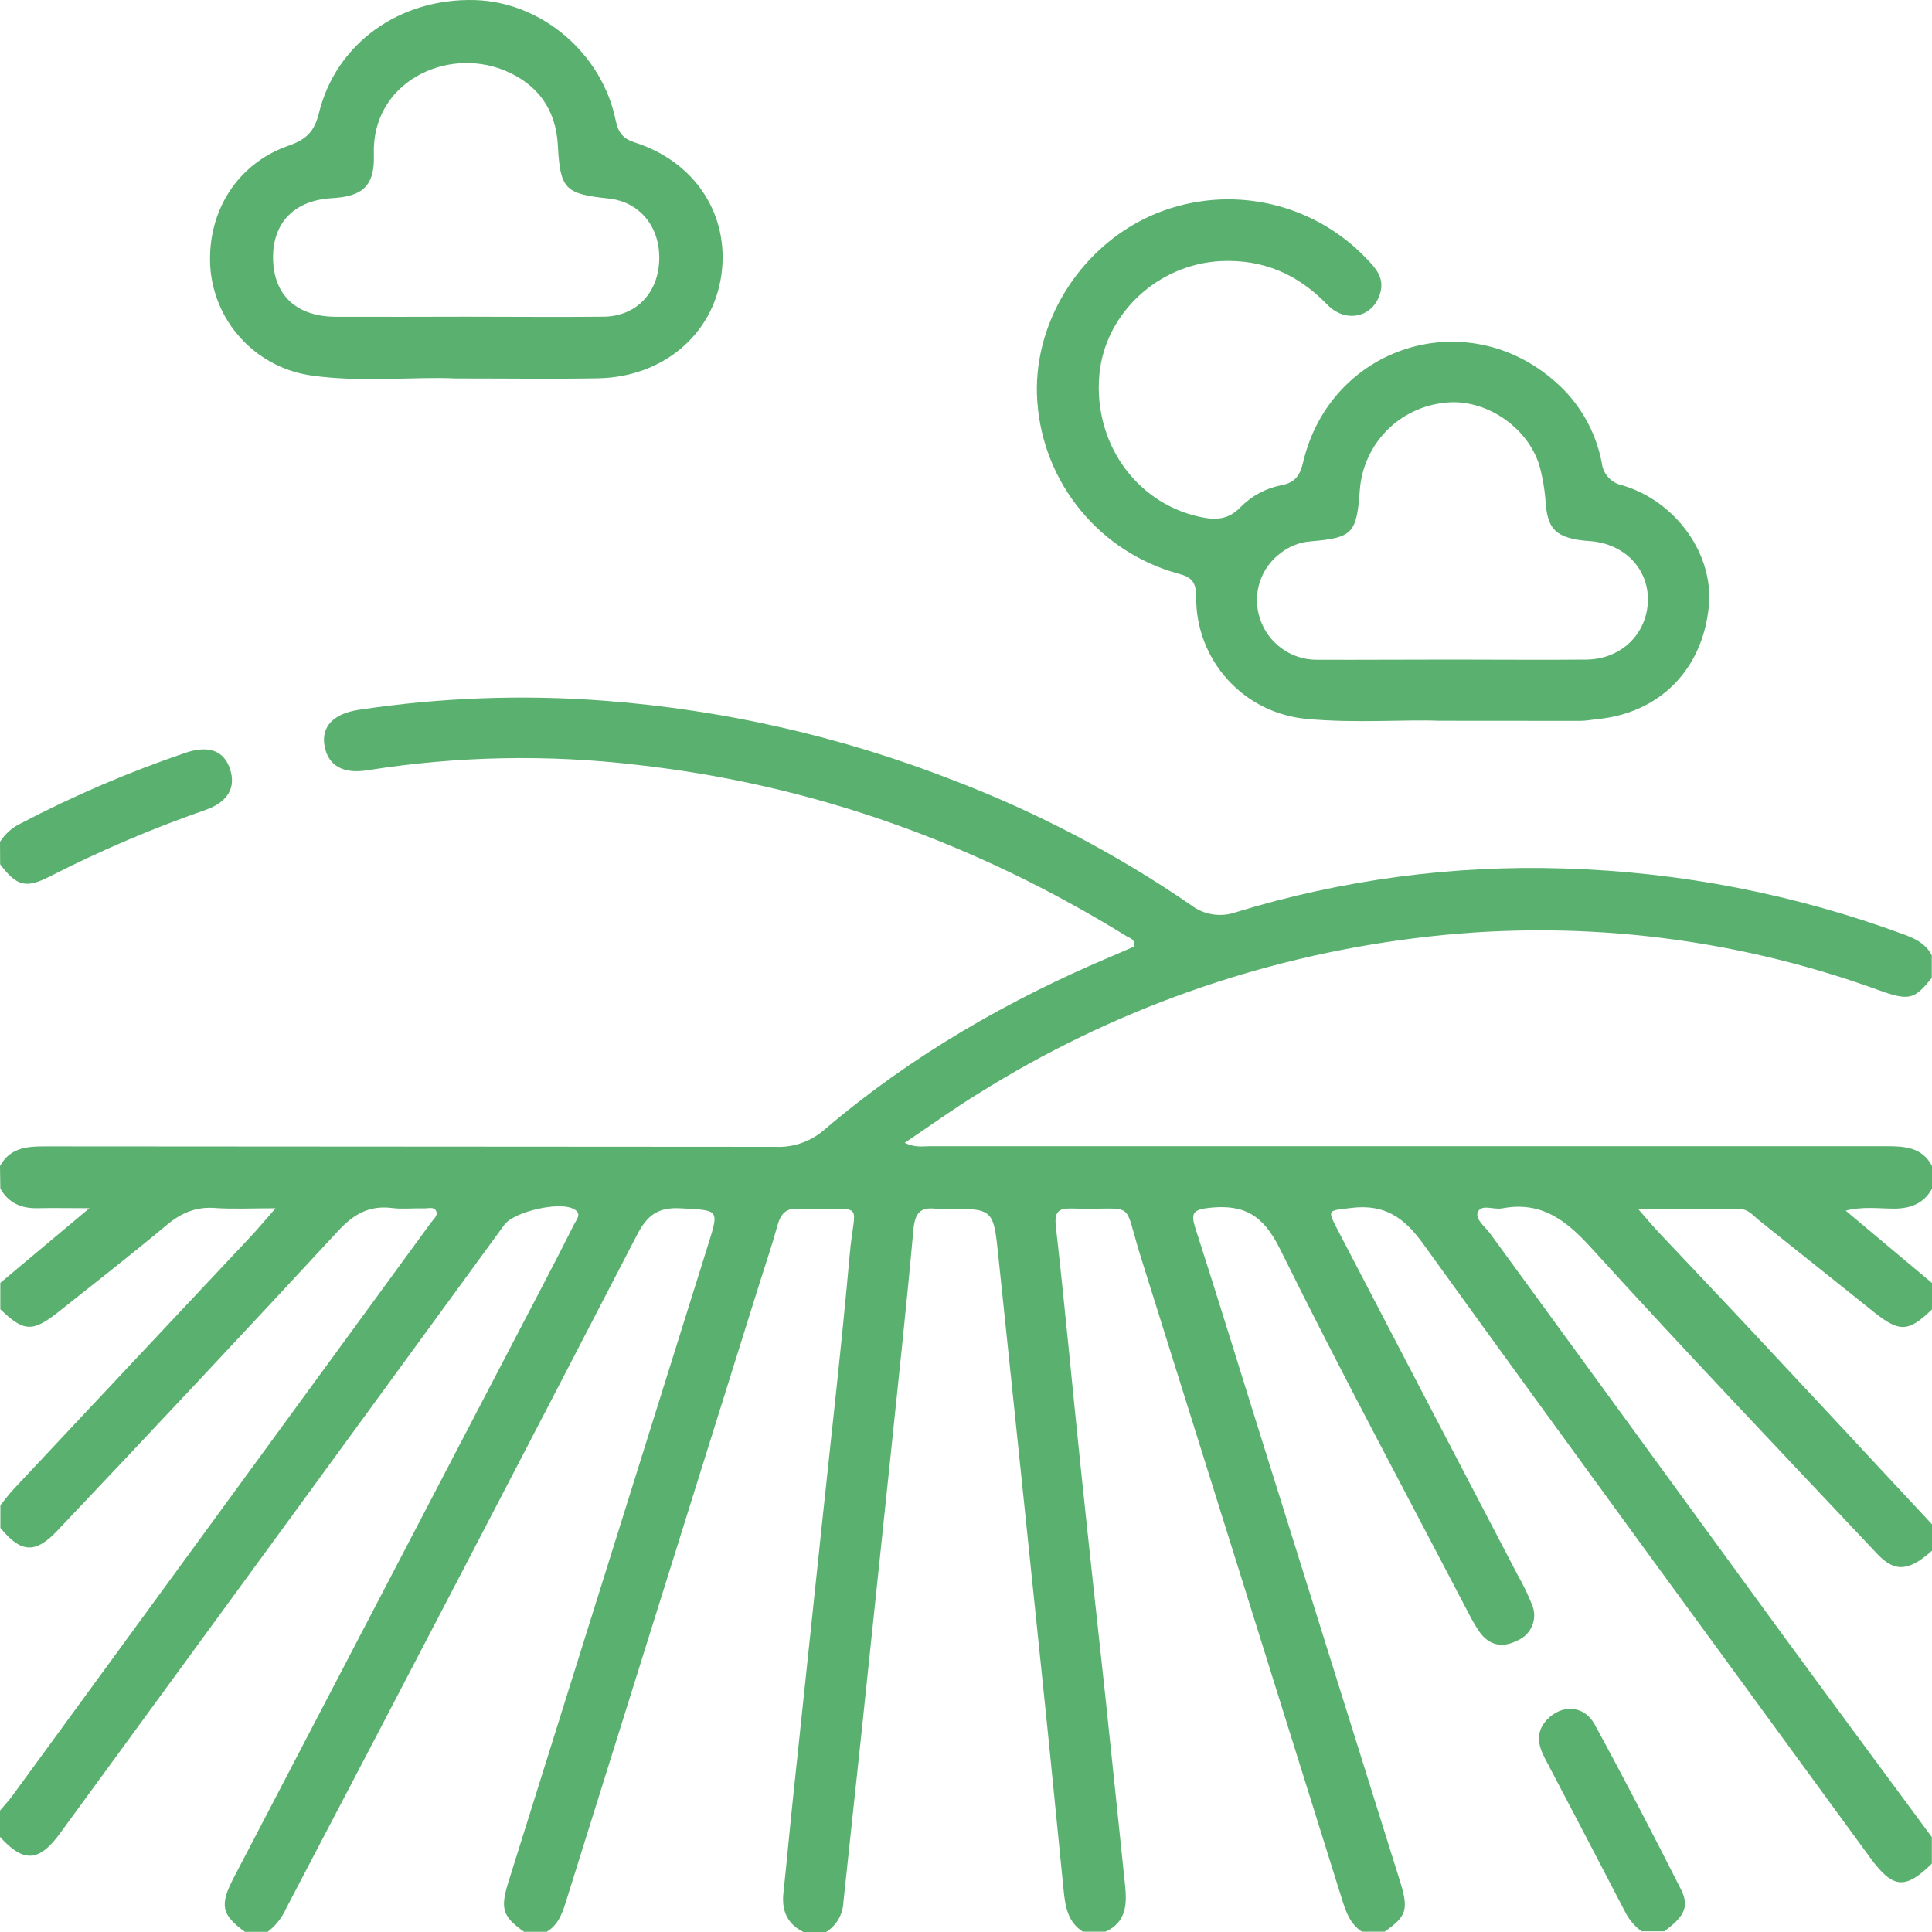
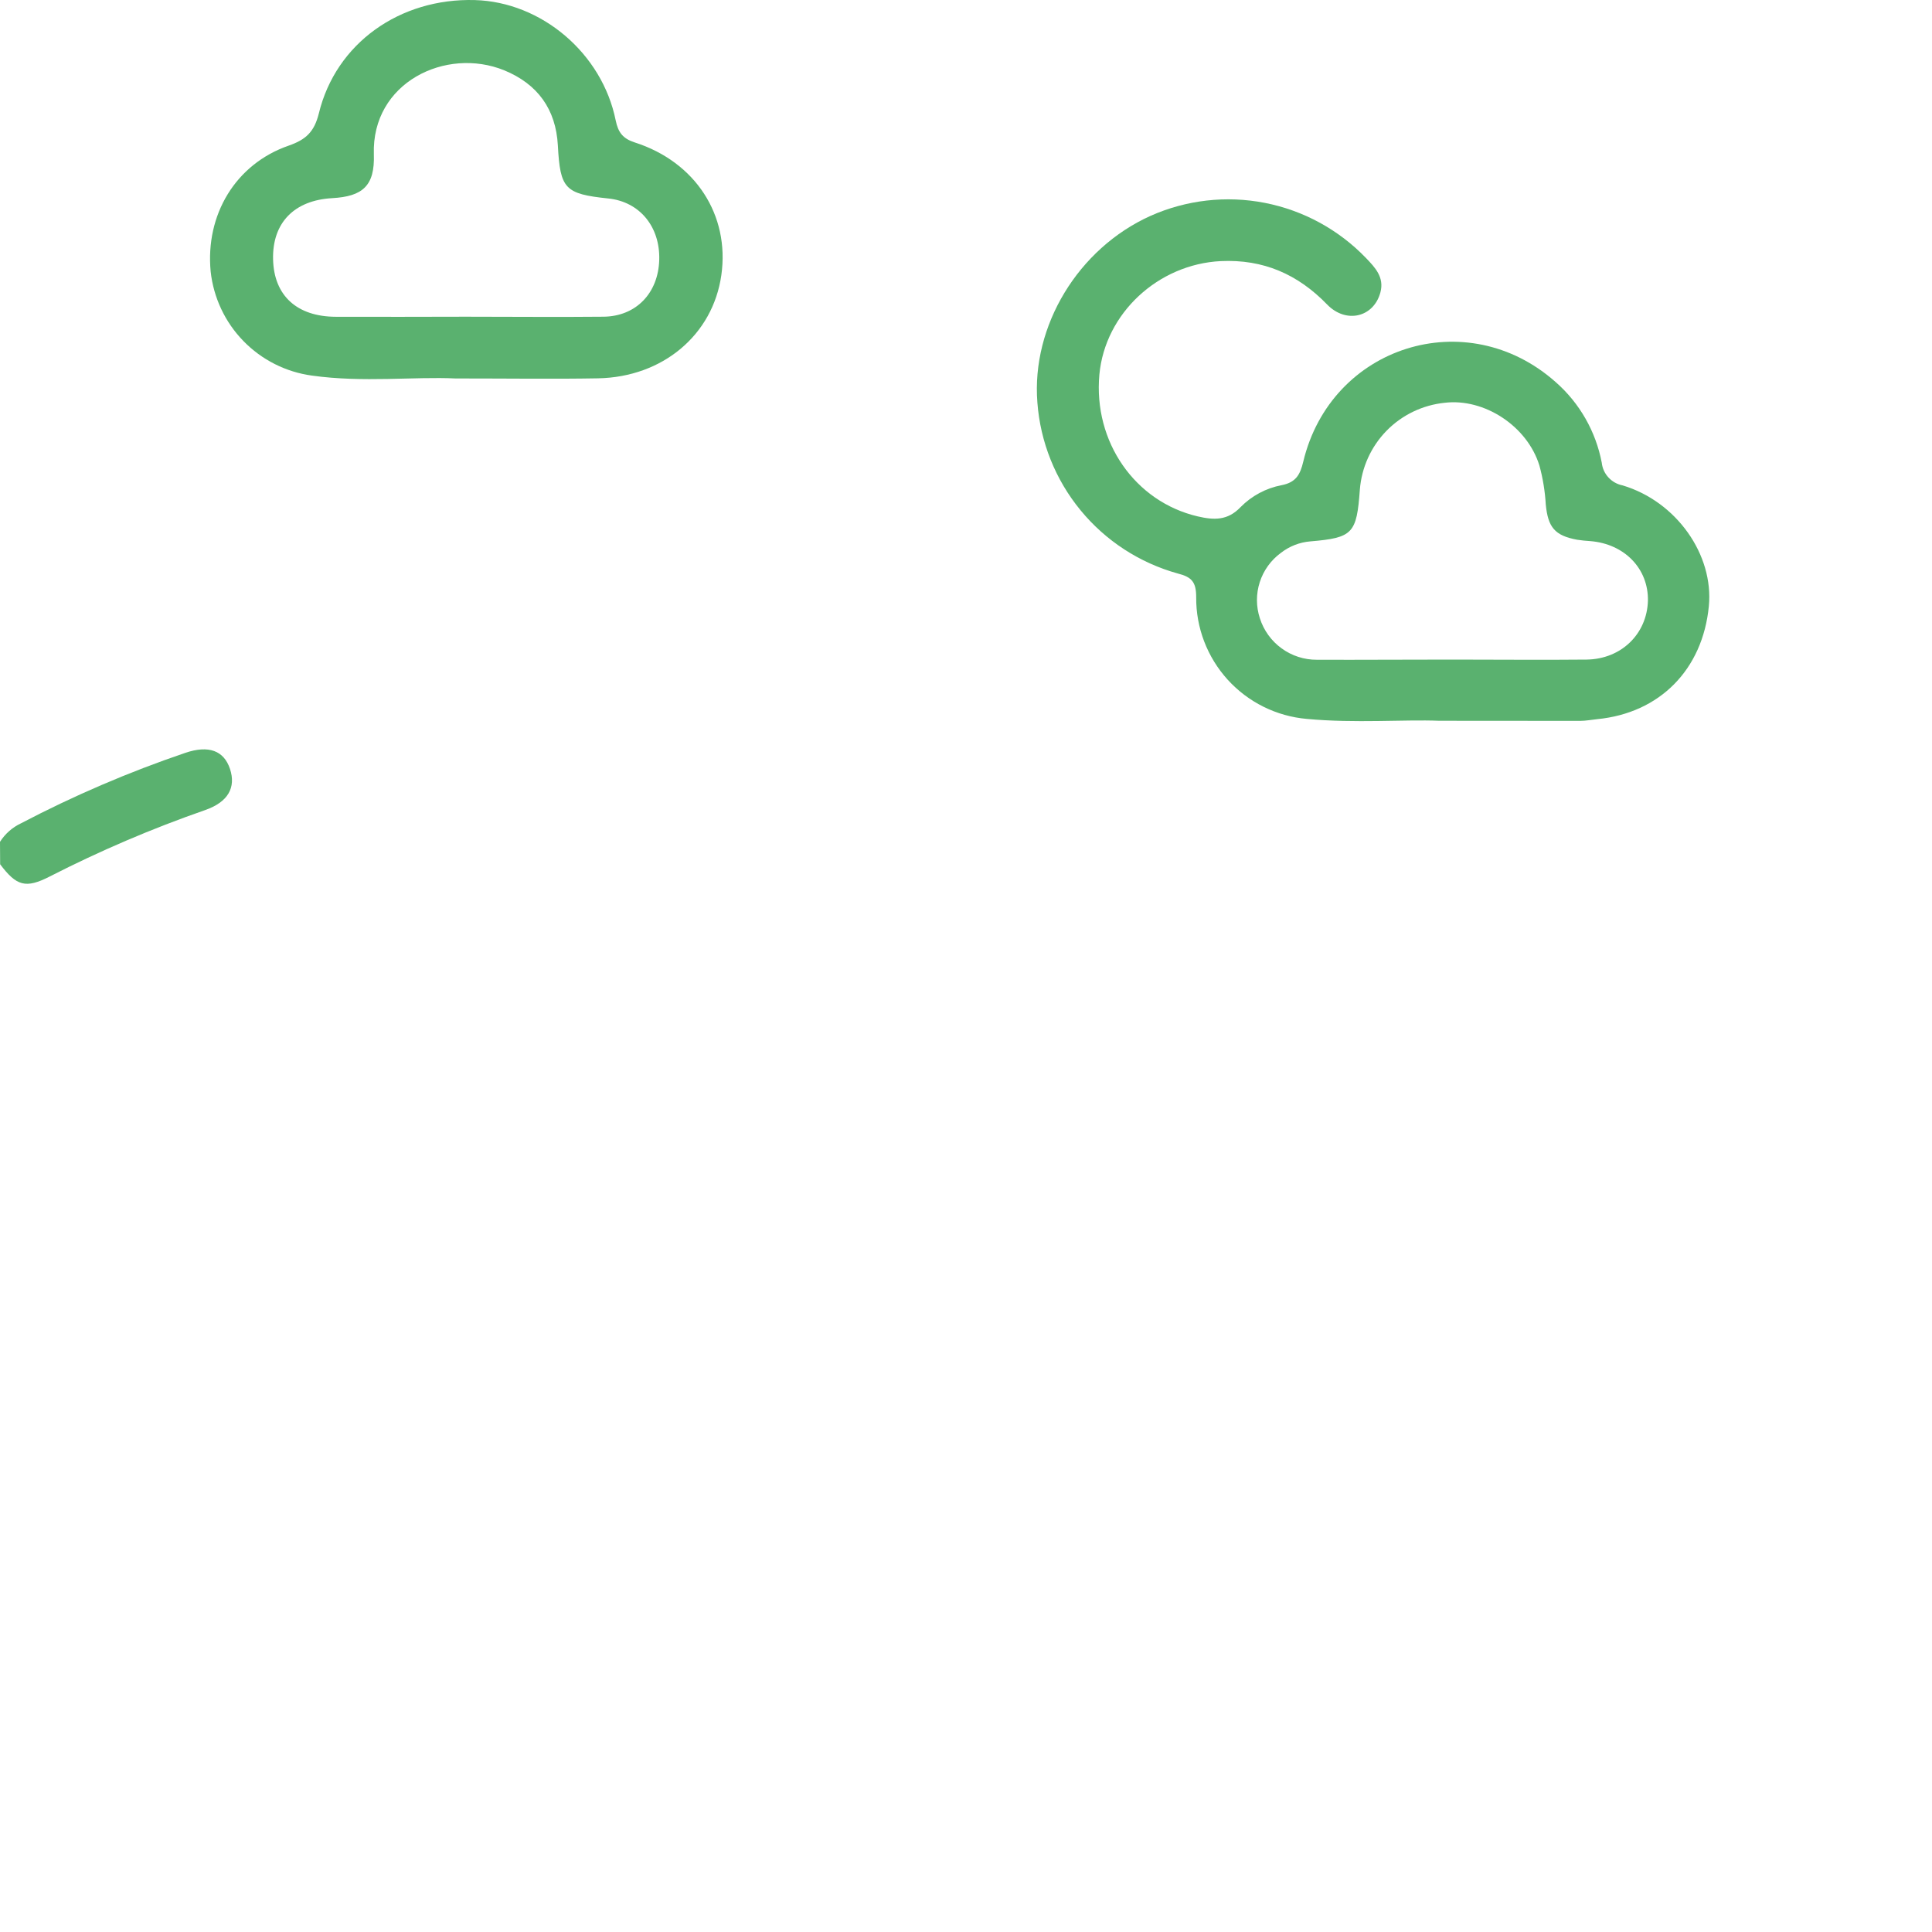
<svg xmlns="http://www.w3.org/2000/svg" width="55" height="55" viewBox="0 0 55 55" fill="none">
-   <path d="M0 33.195C0.272 32.695 0.729 32.635 1.239 32.635C8.183 32.64 15.128 32.645 22.072 32.648C22.585 32.672 23.088 32.495 23.474 32.156C25.945 30.049 28.728 28.449 31.716 27.194C31.913 27.112 32.107 27.023 32.289 26.944C32.321 26.743 32.176 26.71 32.079 26.657C27.782 24.003 23.139 22.33 18.117 21.772C15.573 21.473 12.999 21.525 10.469 21.927C9.768 22.043 9.336 21.795 9.238 21.229C9.143 20.69 9.487 20.316 10.213 20.207C12.531 19.857 14.881 19.77 17.219 19.949C20.612 20.208 23.948 20.968 27.118 22.204C29.511 23.118 31.786 24.312 33.898 25.761C34.078 25.901 34.291 25.993 34.516 26.029C34.741 26.065 34.972 26.044 35.187 25.968C38.202 25.045 41.347 24.625 44.498 24.723C47.829 24.819 51.123 25.46 54.248 26.62C54.562 26.736 54.832 26.887 54.994 27.194V27.837C54.493 28.465 54.345 28.498 53.462 28.18C49.238 26.648 44.71 26.144 40.253 26.712C35.856 27.262 31.631 28.765 27.873 31.118C27.168 31.548 26.494 32.038 25.755 32.534C26.055 32.678 26.272 32.63 26.478 32.63C35.556 32.63 44.633 32.63 53.711 32.63C54.234 32.63 54.721 32.663 55 33.191V33.842C54.765 34.261 54.397 34.404 53.929 34.407C53.483 34.407 53.029 34.338 52.543 34.465L55 36.524V37.276C54.333 37.921 54.079 37.935 53.354 37.358C52.264 36.489 51.178 35.615 50.087 34.749C49.921 34.617 49.772 34.424 49.545 34.421C48.624 34.41 47.702 34.421 46.638 34.421C46.906 34.728 47.083 34.94 47.272 35.138C48.116 36.037 48.968 36.927 49.81 37.828C51.542 39.68 53.272 41.535 55 43.394V44.145C54.34 44.734 53.94 44.767 53.44 44.235C50.718 41.345 47.978 38.474 45.311 35.537C44.584 34.735 43.879 34.187 42.759 34.4C42.522 34.446 42.173 34.269 42.071 34.504C41.984 34.709 42.283 34.924 42.426 35.122C45.196 38.923 47.965 42.721 50.734 46.518C52.148 48.45 53.575 50.373 54.996 52.3V53.054C54.238 53.796 53.891 53.771 53.248 52.897C53.184 52.811 53.121 52.723 53.058 52.637C48.872 46.902 44.672 41.178 40.521 35.418C39.968 34.651 39.413 34.271 38.463 34.388C37.79 34.471 37.773 34.418 38.1 35.049C39.802 38.317 41.505 41.583 43.21 44.846C43.361 45.11 43.493 45.384 43.607 45.666C43.65 45.761 43.673 45.864 43.676 45.968C43.678 46.072 43.66 46.175 43.621 46.272C43.583 46.369 43.526 46.457 43.452 46.531C43.379 46.605 43.292 46.663 43.196 46.703C42.766 46.921 42.392 46.846 42.11 46.446C41.991 46.268 41.884 46.082 41.789 45.89C39.994 42.449 38.156 39.032 36.438 35.555C35.971 34.609 35.435 34.276 34.432 34.384C33.972 34.434 33.892 34.527 34.028 34.957C34.615 36.777 35.174 38.605 35.747 40.43C37.109 44.779 38.47 49.128 39.831 53.477C40.117 54.368 40.053 54.543 39.417 54.991H38.772C38.43 54.771 38.312 54.418 38.199 54.054C36.296 47.966 34.389 41.878 32.478 35.79C31.941 34.084 32.394 34.46 30.524 34.404C30.128 34.391 30.01 34.493 30.059 34.926C30.314 37.178 30.522 39.436 30.757 41.692C30.987 43.911 31.234 46.129 31.473 48.349C31.662 50.124 31.842 51.9 32.029 53.675C32.086 54.219 32.06 54.723 31.471 54.991H30.827C30.376 54.705 30.323 54.237 30.275 53.773C30.083 51.873 29.901 49.972 29.702 48.072C29.278 43.972 28.852 39.873 28.422 35.773C28.279 34.407 28.29 34.407 26.893 34.408C26.804 34.413 26.715 34.413 26.625 34.408C26.196 34.362 26.053 34.537 26.005 34.982C25.806 37.185 25.567 39.385 25.338 41.586C25.064 44.212 24.788 46.841 24.51 49.471C24.345 51.033 24.173 52.593 24.01 54.154C24.003 54.324 23.954 54.49 23.869 54.638C23.783 54.785 23.663 54.91 23.519 55H22.874C22.411 54.773 22.25 54.396 22.301 53.897C22.396 53.027 22.473 52.155 22.565 51.285C22.833 48.728 23.103 46.172 23.375 43.616C23.653 40.971 23.957 38.327 24.193 35.678C24.324 34.222 24.645 34.425 23.115 34.417C22.99 34.423 22.864 34.423 22.739 34.417C22.387 34.377 22.227 34.55 22.136 34.876C21.979 35.449 21.788 36.003 21.612 36.565C19.786 42.395 17.961 48.226 16.136 54.057C16.023 54.418 15.92 54.781 15.563 54.994H14.918C14.297 54.551 14.231 54.333 14.489 53.528C16.375 47.506 18.262 41.484 20.15 35.462C20.479 34.411 20.478 34.458 19.359 34.397C18.724 34.365 18.421 34.603 18.136 35.152C14.821 41.556 11.491 47.949 8.145 54.33C8.029 54.593 7.848 54.822 7.619 54.996H6.974C6.308 54.513 6.244 54.24 6.655 53.453C9.586 47.834 12.515 42.219 15.443 36.608C15.749 36.021 16.054 35.433 16.349 34.843C16.413 34.715 16.572 34.556 16.349 34.427C15.961 34.187 14.639 34.484 14.355 34.871C10.142 40.648 5.926 46.423 1.707 52.194C1.11 53.013 0.669 53.033 0 52.293V51.543C0.143 51.377 0.286 51.219 0.407 51.047C3.456 46.875 6.504 42.702 9.551 38.527C10.459 37.285 11.366 36.042 12.273 34.8C12.342 34.704 12.475 34.608 12.416 34.476C12.357 34.344 12.193 34.403 12.075 34.4C11.771 34.391 11.462 34.427 11.163 34.39C10.517 34.308 10.068 34.563 9.63 35.038C6.981 37.898 4.316 40.743 1.634 43.573C1.006 44.241 0.592 44.209 0.011 43.495V42.852C0.135 42.7 0.249 42.539 0.384 42.397C2.631 40 4.879 37.604 7.129 35.21C7.343 34.982 7.543 34.742 7.845 34.397C7.162 34.397 6.631 34.425 6.103 34.388C5.576 34.351 5.154 34.532 4.746 34.873C3.733 35.72 2.689 36.532 1.654 37.355C0.928 37.928 0.673 37.917 0.009 37.271V36.52L2.545 34.395C1.962 34.395 1.521 34.385 1.08 34.395C0.612 34.408 0.244 34.252 0.009 33.835L0 33.195Z" fill="#5AB16F" />
  <path d="M0 23.965C0.145 23.737 0.351 23.555 0.594 23.44C2.1 22.651 3.664 21.98 5.273 21.433C5.94 21.206 6.374 21.367 6.548 21.891C6.721 22.416 6.497 22.831 5.843 23.06C4.325 23.588 2.845 24.221 1.414 24.953C0.732 25.301 0.471 25.225 0.004 24.604L0 23.965Z" fill="#5AB16F" />
-   <path d="M46.732 54.981C46.545 54.844 46.39 54.666 46.281 54.461C45.517 52.989 44.749 51.518 43.976 50.048C43.779 49.671 43.715 49.304 44.035 48.961C44.453 48.511 45.096 48.539 45.396 49.089C46.242 50.64 47.054 52.208 47.852 53.784C48.1 54.275 47.953 54.56 47.377 54.981H46.732Z" fill="#5AB16F" />
  <path d="M40.97 20.519C39.967 20.479 38.58 20.595 37.204 20.466C36.339 20.391 35.535 19.993 34.951 19.351C34.367 18.708 34.046 17.869 34.053 17.001C34.053 16.571 33.929 16.427 33.528 16.326C32.443 16.025 31.476 15.397 30.761 14.526C30.045 13.655 29.616 12.584 29.532 11.459C29.36 9.274 30.694 7.073 32.751 6.146C33.772 5.691 34.908 5.561 36.005 5.775C37.102 5.989 38.107 6.536 38.883 7.341C39.146 7.615 39.413 7.893 39.297 8.325C39.106 9.033 38.32 9.225 37.78 8.668C36.946 7.807 35.965 7.377 34.754 7.433C32.97 7.521 31.46 8.917 31.297 10.662C31.122 12.579 32.311 14.282 34.094 14.7C34.555 14.807 34.945 14.826 35.316 14.437C35.633 14.115 36.042 13.896 36.486 13.812C36.893 13.732 37.013 13.512 37.101 13.143C37.89 9.845 41.755 8.623 44.29 10.88C44.97 11.477 45.43 12.285 45.599 13.174C45.616 13.331 45.683 13.478 45.79 13.593C45.897 13.709 46.038 13.788 46.192 13.818C47.729 14.278 48.791 15.796 48.647 17.259C48.471 19.063 47.248 20.3 45.47 20.473C45.31 20.489 45.149 20.521 44.99 20.522C43.773 20.522 42.555 20.519 40.97 20.519ZM41.355 18.777C42.626 18.777 43.896 18.79 45.167 18.777C46.161 18.763 46.885 18.042 46.913 17.104C46.931 16.189 46.247 15.482 45.27 15.404C45.145 15.397 45.02 15.384 44.896 15.365C44.26 15.247 44.068 15.011 44.005 14.361C43.983 13.987 43.923 13.616 43.824 13.254C43.476 12.124 42.249 11.332 41.129 11.466C40.5 11.53 39.913 11.812 39.471 12.264C39.029 12.717 38.761 13.31 38.712 13.941C38.622 15.19 38.512 15.31 37.303 15.412C36.998 15.437 36.708 15.55 36.466 15.738C36.182 15.945 35.971 16.237 35.863 16.572C35.755 16.907 35.756 17.267 35.866 17.602C35.976 17.946 36.192 18.246 36.485 18.458C36.777 18.671 37.129 18.784 37.49 18.782C38.779 18.787 40.067 18.776 41.355 18.777Z" fill="#5AB16F" />
  <path d="M12.966 10.774C11.806 10.717 10.335 10.897 8.878 10.692C8.137 10.591 7.45 10.244 6.928 9.707C6.406 9.171 6.079 8.475 5.997 7.73C5.843 6.114 6.705 4.67 8.218 4.146C8.71 3.974 8.945 3.756 9.077 3.228C9.561 1.231 11.382 -0.058 13.518 0.002C15.414 0.055 17.143 1.516 17.528 3.43C17.599 3.773 17.733 3.946 18.07 4.055C19.8 4.609 20.778 6.127 20.535 7.833C20.291 9.539 18.862 10.735 17.027 10.77C15.774 10.793 14.522 10.774 12.966 10.774ZM13.263 9.016C14.569 9.016 15.877 9.029 17.183 9.016C18.11 9.005 18.74 8.342 18.767 7.399C18.795 6.455 18.209 5.74 17.314 5.65C16.077 5.521 15.947 5.376 15.881 4.138C15.824 3.11 15.308 2.394 14.355 2.002C12.697 1.327 10.574 2.348 10.643 4.395C10.673 5.295 10.32 5.592 9.458 5.641C8.372 5.701 7.749 6.346 7.774 7.383C7.798 8.42 8.458 9.015 9.561 9.018C10.792 9.022 12.027 9.019 13.263 9.016Z" fill="#5AB16F" />
</svg>